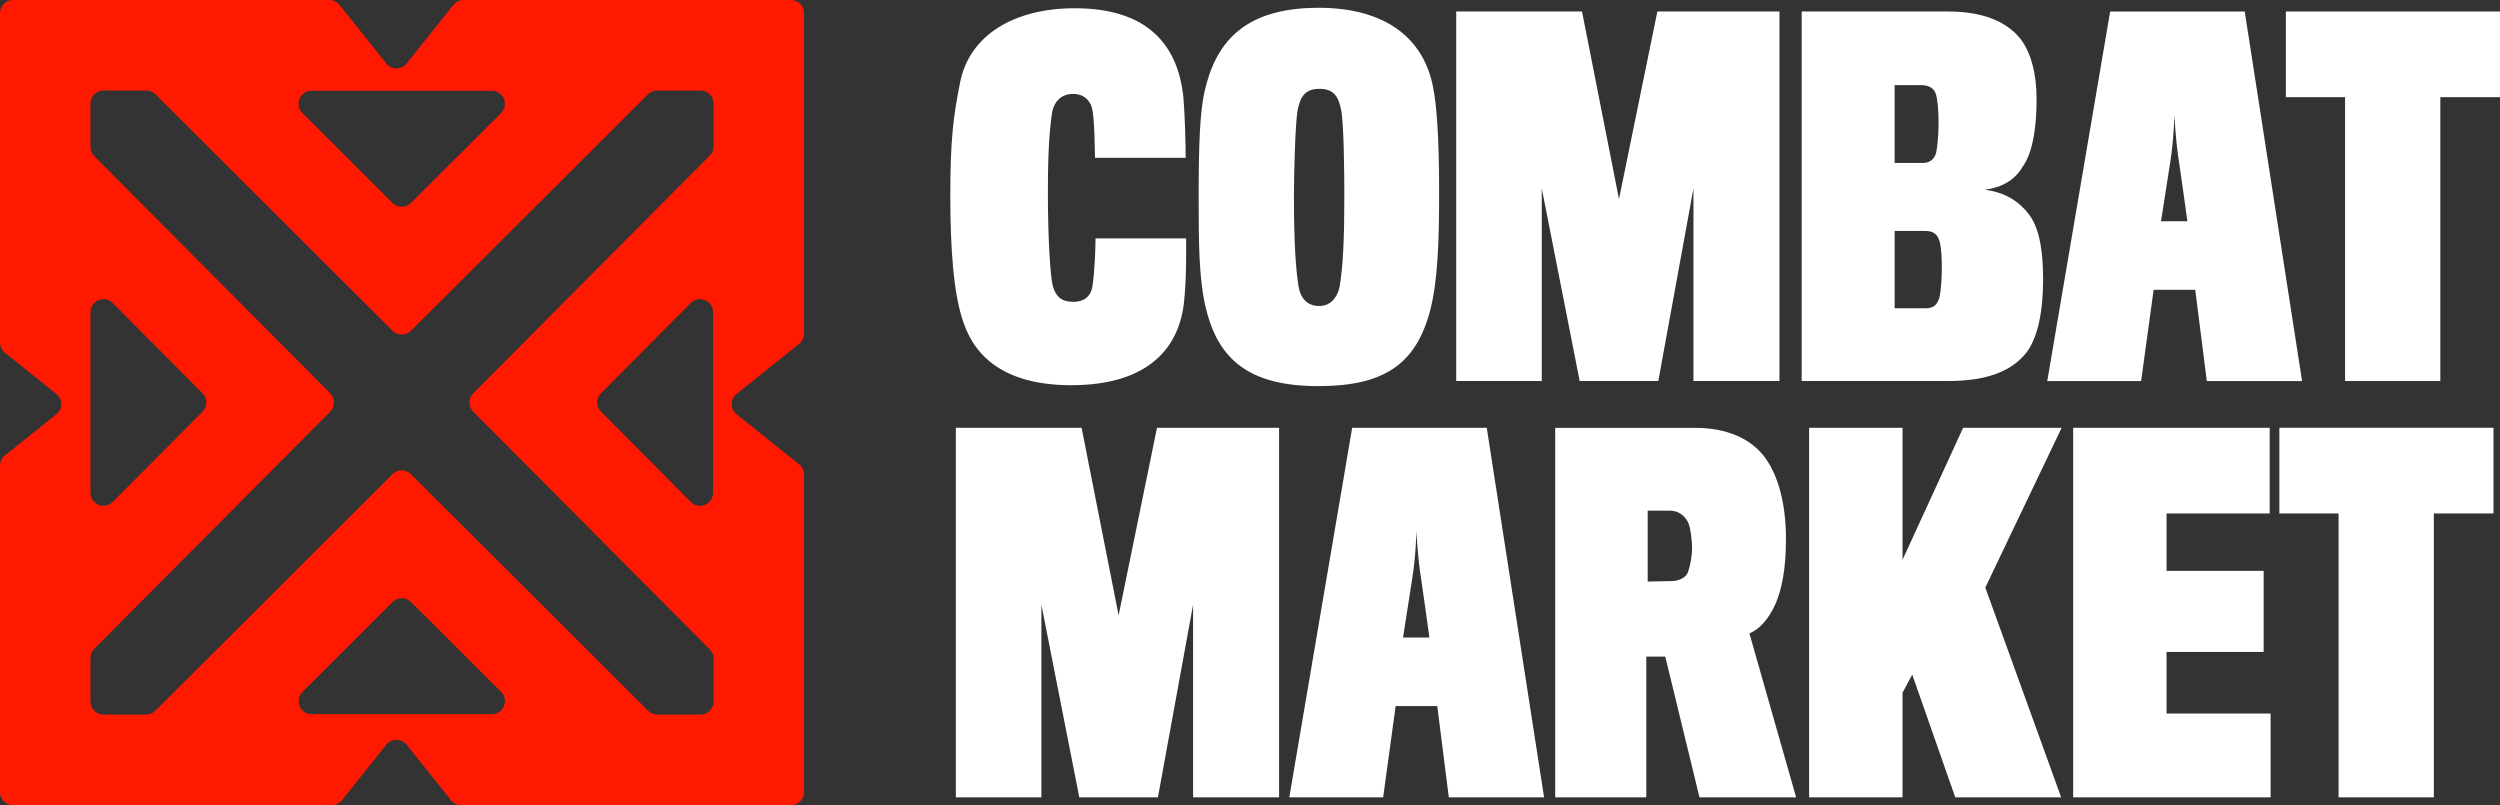
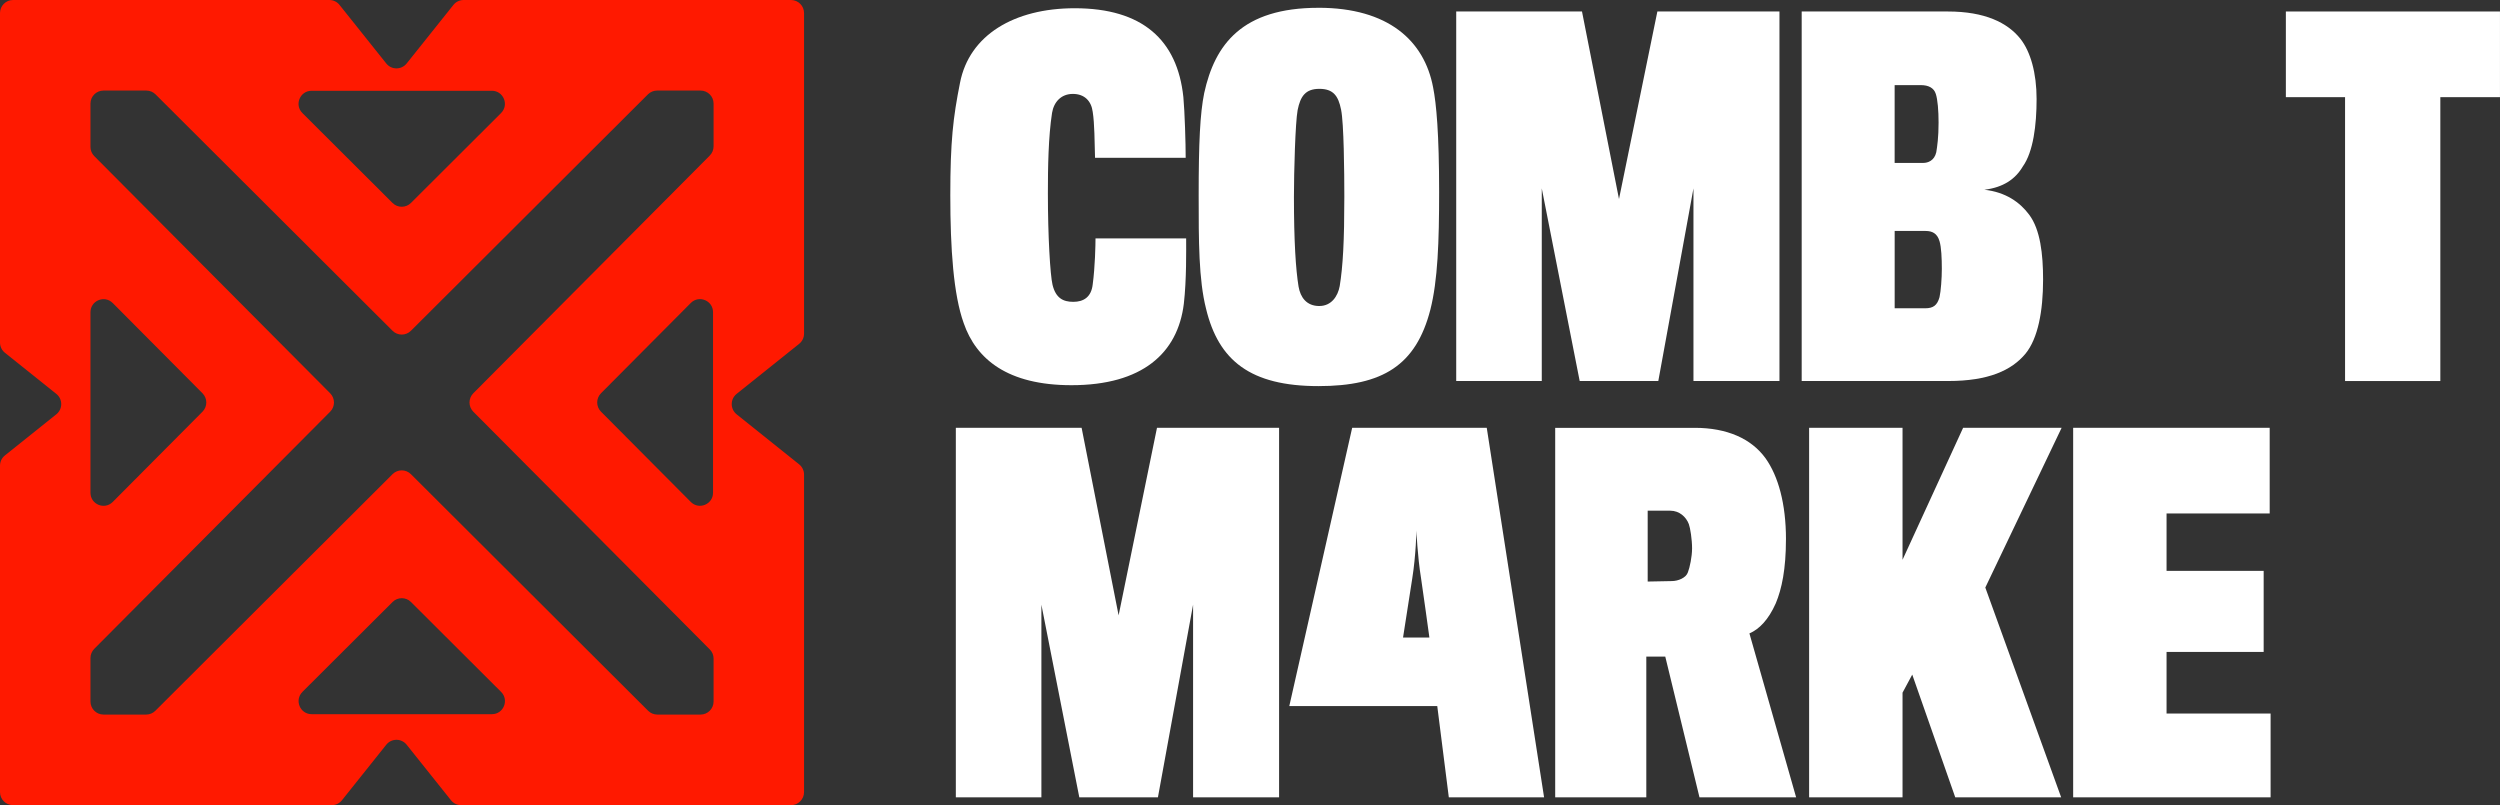
<svg xmlns="http://www.w3.org/2000/svg" width="621" height="200" viewBox="0 0 621 200" fill="none">
  <rect x="0" y="0" width="621" height="200" fill="#333333" stroke="none" />
  <path d="M196.487 0H115.161C114.181 0 113.246 0.446 112.633 1.214L101.01 15.772C99.714 17.393 97.25 17.393 95.954 15.772L84.331 1.214C83.719 0.446 82.79 0 81.803 0H3.238C1.451 0 0 1.453 0 3.242V85.084C0 86.066 0.445 87.002 1.213 87.616L13.996 97.846C15.615 99.144 15.615 101.611 13.996 102.91L1.213 113.14C0.445 113.753 0 114.683 0 115.672V196.758C0 198.547 1.451 200 3.238 200H82.409C83.389 200 84.325 199.554 84.938 198.786L95.954 184.984C97.25 183.363 99.714 183.363 101.01 184.984L112.027 198.786C112.639 199.554 113.568 200 114.555 200H196.487C198.273 200 199.725 198.547 199.725 196.758V117.88C199.725 116.899 199.28 115.962 198.512 115.349L182.974 102.91C181.356 101.611 181.356 99.144 182.974 97.846L198.512 85.407C199.28 84.793 199.725 83.864 199.725 82.875V3.242C199.725 1.453 198.273 0 196.487 0ZM124.468 28.081L102.075 50.415C100.81 51.674 98.772 51.674 97.508 50.415L75.114 28.081C73.07 26.041 74.515 22.547 77.398 22.547H122.179C125.062 22.547 126.506 26.041 124.462 28.081H124.468ZM27.999 75.267L50.302 97.691C51.56 98.957 51.56 100.998 50.302 102.264L27.999 124.688C25.96 126.735 22.471 125.288 22.471 122.401V77.56C22.471 74.673 25.96 73.226 27.999 75.274V75.267ZM75.121 171.867L97.515 149.533C98.779 148.274 100.817 148.274 102.081 149.533L124.475 171.867C126.519 173.908 125.075 177.402 122.192 177.402H77.41C74.528 177.402 73.083 173.908 75.127 171.867H75.121ZM176.312 38.641L117.567 97.691C116.309 98.957 116.309 100.998 117.567 102.264L176.312 161.314C176.918 161.921 177.254 162.741 177.254 163.6V174.256C177.254 176.045 175.802 177.499 174.016 177.499H163.277C162.419 177.499 161.6 177.156 160.994 176.556L102.075 117.783C100.81 116.524 98.772 116.524 97.508 117.783L38.589 176.556C37.983 177.163 37.164 177.499 36.306 177.499H25.709C23.922 177.499 22.471 176.045 22.471 174.256V163.458C22.471 162.599 22.813 161.779 23.413 161.172L82.016 102.264C83.273 100.998 83.273 98.957 82.016 97.691L23.413 38.777C22.806 38.17 22.471 37.349 22.471 36.49V25.737C22.471 23.948 23.922 22.495 25.709 22.495H36.351C37.209 22.495 38.028 22.837 38.634 23.438L97.508 82.165C98.772 83.424 100.81 83.424 102.075 82.165L160.948 23.438C161.555 22.831 162.374 22.495 163.232 22.495H174.016C175.802 22.495 177.254 23.948 177.254 25.737V36.348C177.254 37.207 176.912 38.028 176.312 38.635V38.641ZM177.118 122.395C177.118 125.282 173.629 126.728 171.591 124.681L149.287 102.257C148.029 100.991 148.029 98.951 149.287 97.685L171.591 75.261C173.629 73.213 177.118 74.66 177.118 77.547V122.395Z" fill="#FF1900" />
  <path d="M294.64 59.218C294.64 61.976 294.756 69.455 294.066 75.435C292.57 87.745 283.727 95.683 266.151 95.683C250.298 95.683 242.487 89.243 239.384 80.266C236.856 73.252 236.056 61.859 236.056 48.516C236.056 35.173 236.747 29.192 238.469 20.564C240.765 8.719 251.91 2.047 266.957 2.047C283.727 2.047 292.46 9.869 293.95 24.135C294.292 27.817 294.524 35.638 294.524 39.203H272.008C271.891 35.289 271.891 30.691 271.434 27.817C271.092 25.059 269.363 23.328 266.493 23.328C263.623 23.328 261.785 25.285 261.327 28.043C260.411 34.023 260.295 41.502 260.295 48.058C260.295 58.643 260.869 68.305 261.443 70.72C262.249 74.059 264.087 74.977 266.609 74.977C269.131 74.977 271.092 73.827 271.434 70.604C272.008 66.348 272.124 60.826 272.124 59.218H294.64Z" fill="white" />
  <path d="M327.495 1.931C344.839 1.931 353.804 10.101 355.984 21.713C356.79 25.737 357.48 33.216 357.48 47.709C357.48 60.129 357.139 69.681 355.3 76.927C351.74 90.729 343.471 95.909 327.502 95.909C310.616 95.909 302.689 89.579 299.587 76.701C297.749 69.455 297.749 59.909 297.749 48.523C297.749 35.522 298.091 28.166 299.129 23.102C301.773 11.025 308.546 1.938 327.502 1.938L327.495 1.931ZM327.727 76.01C330.714 76.01 332.32 73.594 332.784 71.063C333.59 66.115 333.932 59.793 333.932 48.865C333.932 42.768 333.816 30.575 333.126 27.242C332.436 23.793 331.172 22.069 327.727 22.069C324.283 22.069 323.019 23.909 322.329 27.358C321.755 30.465 321.413 42.658 321.413 48.871C321.413 60.032 321.871 66.929 322.561 71.186C323.019 73.833 324.515 76.016 327.727 76.016V76.01Z" fill="white" />
  <path d="M442.024 94.643H420.656V46.792L411.923 94.643H392.393L382.976 46.792V94.643H361.724V2.855H392.967L402.158 49.44L411.691 2.855H442.018V94.643H442.024Z" fill="white" />
  <path d="M503.136 87.855C499.692 91.995 493.945 94.643 483.955 94.643H447.539V2.855H483.838C493.029 2.855 498.654 5.612 501.872 9.643C504.4 12.865 505.89 18.155 505.89 24.594C505.89 31.033 505.084 37.705 502.446 41.386C500.608 44.492 497.622 46.559 492.913 47.134C498.196 47.709 501.756 50.241 504.059 53.347C506.813 57.029 507.503 63.125 507.503 69.448C507.503 77.269 506.239 84.057 503.136 87.855ZM481.542 30.458C481.542 27.468 481.31 24.704 480.852 23.328C480.394 21.83 479.014 21.145 477.176 21.145H470.629V40.469H477.75C478.898 40.469 480.504 39.894 480.968 37.821C481.2 36.439 481.542 34.14 481.542 30.458ZM481.775 73.82C482.116 72.322 482.349 69.106 482.349 66.807C482.349 64.159 482.232 61.401 481.775 59.903C481.2 57.946 479.936 57.371 478.33 57.371H470.636V76.578H478.214C480.169 76.578 481.2 75.887 481.775 73.82Z" fill="white" />
-   <path d="M534.96 71.986L531.857 94.649H508.541L524.163 2.861H557.592L571.833 94.649H548.169L545.299 71.986H534.96ZM543.344 54.962C543.344 54.962 541.622 42.426 541.274 40.236C540.358 34.598 540.126 28.392 540.126 28.392C540.126 28.392 540.01 34.488 539.094 40.236C538.752 42.536 536.798 54.962 536.798 54.962H543.344Z" fill="white" />
  <path d="M621 24.135H606.178V94.649H582.514V24.135H567.808V2.855H620.994V24.135H621Z" fill="white" />
  <path d="M317.73 198.056H296.362V150.205L287.629 198.056H268.099L258.682 150.205V198.056H237.43V106.268H268.673L277.864 152.853L287.397 106.268H317.724V198.056H317.73Z" fill="white" />
-   <path d="M346.677 175.393L343.575 198.056H320.259L335.88 106.268H369.309L383.55 198.056H359.886L357.016 175.393H346.677ZM355.062 158.369C355.062 158.369 353.34 145.833 352.991 143.643C352.075 138.005 351.843 131.798 351.843 131.798C351.843 131.798 351.727 137.895 350.811 143.643C350.469 145.942 348.515 158.369 348.515 158.369H355.062Z" fill="white" />
+   <path d="M346.677 175.393H320.259L335.88 106.268H369.309L383.55 198.056H359.886L357.016 175.393H346.677ZM355.062 158.369C355.062 158.369 353.34 145.833 352.991 143.643C352.075 138.005 351.843 131.798 351.843 131.798C351.843 131.798 351.727 137.895 350.811 143.643C350.469 145.942 348.515 158.369 348.515 158.369H355.062Z" fill="white" />
  <path d="M443.63 133.988C443.63 141.35 442.598 146.298 441.102 149.863C439.264 154.003 436.968 156.302 434.556 157.342L446.159 198.062H422.153L413.652 163.096H408.943V198.062H386.311V106.274H421.005C428.931 106.274 435.02 108.922 438.58 113.863C441.683 118.236 443.637 125.023 443.637 133.994L443.63 133.988ZM420.314 136.287C420.314 133.988 419.856 131.114 419.508 130.19C418.818 128.35 417.096 126.858 414.916 126.858H409.285V144.457C409.517 144.457 415.258 144.341 415.258 144.341C416.864 144.341 418.818 143.533 419.276 142.158C419.734 141.008 420.308 138.244 420.308 136.293L420.314 136.287Z" fill="white" />
  <path d="M485.683 198.056L475.002 167.572L472.59 172.061V198.056H449.384V106.268H472.59V139.051L487.637 106.268H512.108L493.152 145.949L511.992 198.056H485.683Z" fill="white" />
  <path d="M564.022 198.056H514.972V106.268H563.79V127.549H538.172V141.809H562.294V161.94H538.172V177.24H564.016V198.062L564.022 198.056Z" fill="white" />
-   <path d="M619.388 127.542H604.566V198.056H580.902V127.542H566.196V106.261H619.381V127.542H619.388Z" fill="white" />
</svg>